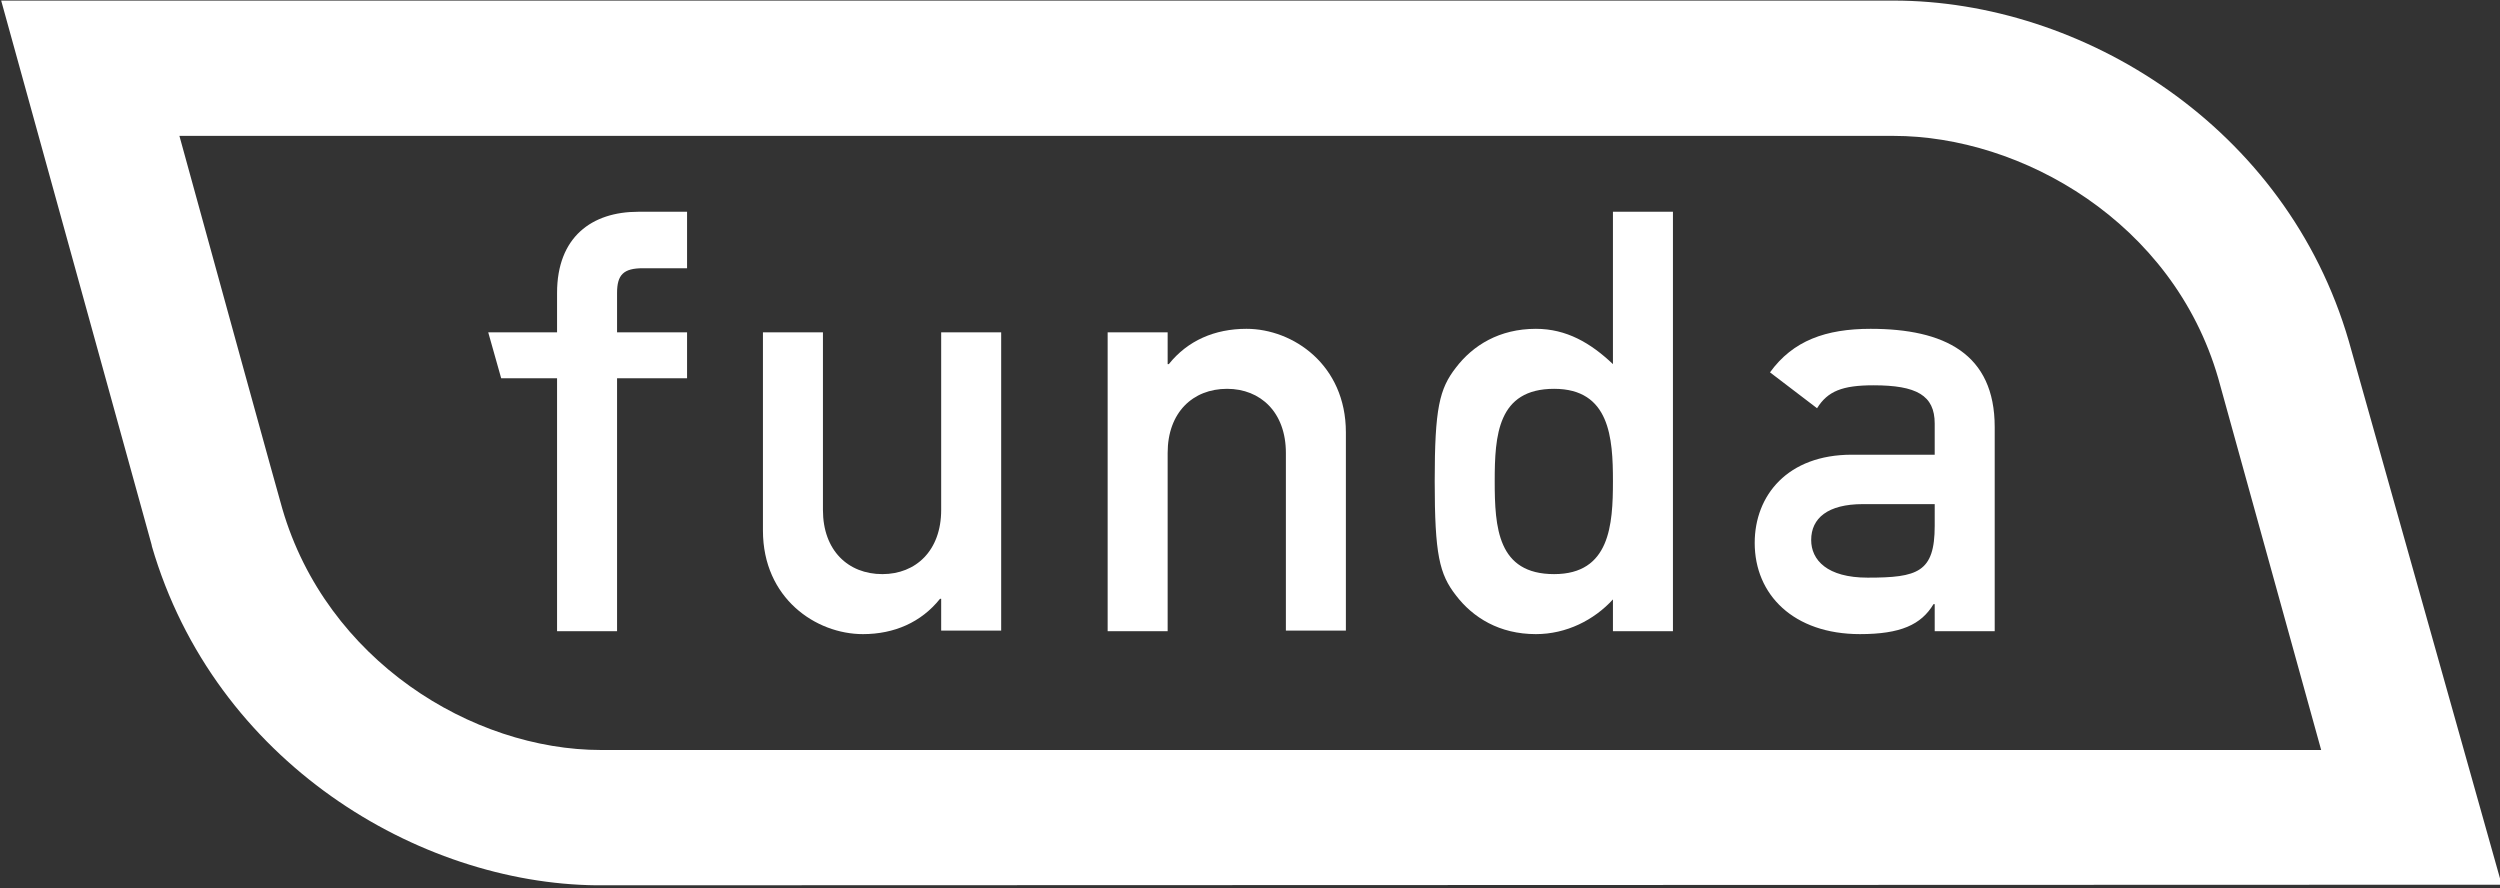
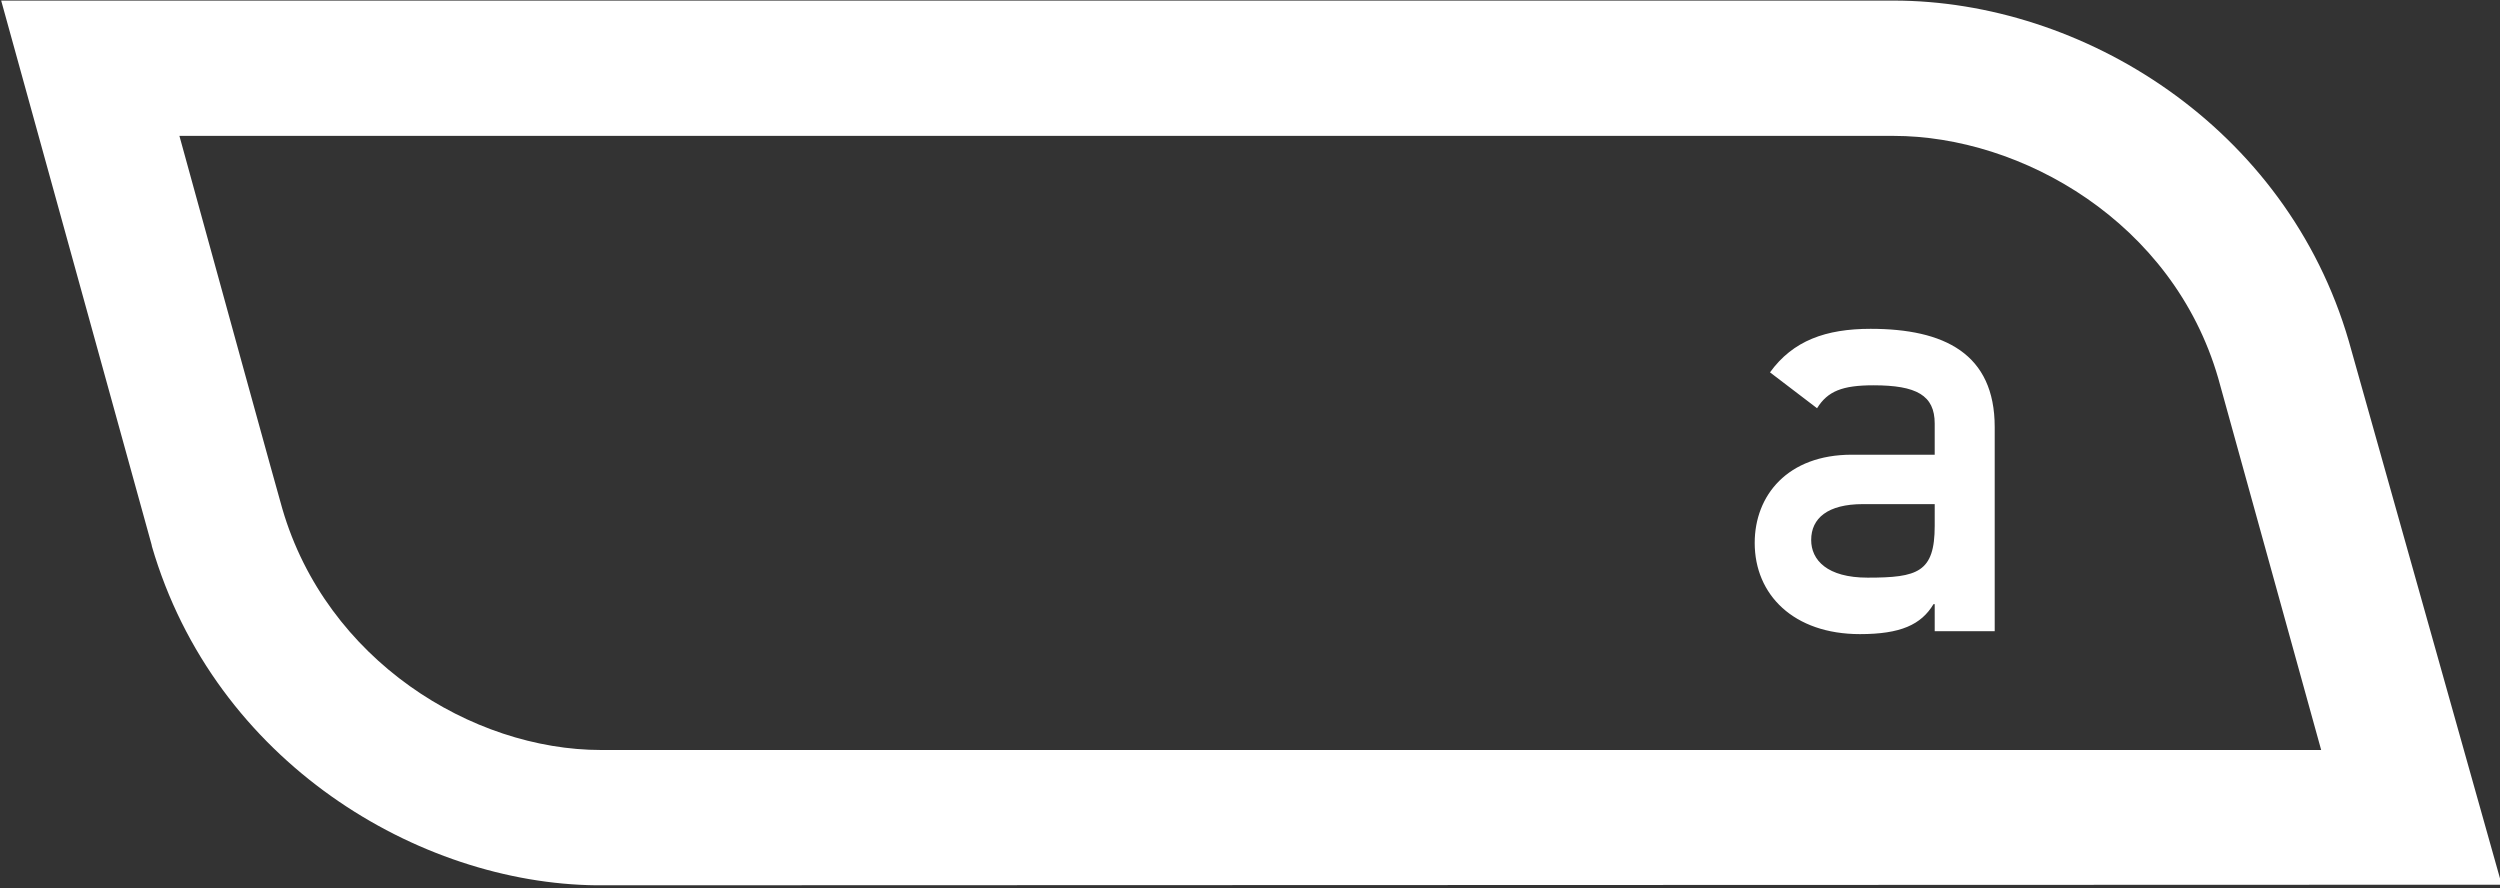
<svg xmlns="http://www.w3.org/2000/svg" version="1.1" id="Laag_1" x="0px" y="0px" viewBox="0 0 425 151" style="enable-background:new 0 0 425 151;" xml:space="preserve">
  <rect x="0" y="0" width="425" height="151" fill="#333333" stroke="none" />
  <style type="text/css">
	.st0{fill:#FFFFFF;}
	.st1{fill-rule:evenodd;clip-rule:evenodd;fill:#FFFFFF;}
</style>
  <g>
    <path class="st0" d="M425.3,150.4l-26-92.4v0C388.7,21.5,354,0.1,321.9,0.1H0.2l25.6,92.6v0.1c10.7,36.8,45.4,57.4,75.6,57.7   L425.3,150.4z M48,86.5c-0.1-0.2-12.2-44.1-17.5-63.4c27.4,0,291.4,0,291.4,0c21.7,0,47.5,14.6,55.2,41.2   c0.1,0.3,15.5,56,17.5,63.2c-27.4,0-292.4,0-292.4,0C80.2,127.5,55.5,112.2,48,86.5z" />
    <g>
-       <path class="st1" d="M94.7,107.3h10.2v-43h11.9v-7.8h-11.9v-6.7c0-3.1,1.1-4.2,4.4-4.2h7.5V36h-8.3c-7.9,0-13.8,4.3-13.8,13.8v6.7    H83l2.2,7.8h9.5V107.3z" />
-       <path class="st1" d="M129.7,90.2c0,11.5,9,17.6,17,17.6c5.3,0,9.9-2,13.1-6h0.2v5.4h10.2V56.5H160v30.2c0,6.9-4.3,10.9-10,10.9    c-5.8,0-10.1-4-10.1-10.9V56.5h-10.2V90.2z" />
-       <path class="st1" d="M188.3,107.3h10.2V77c0-6.9,4.3-10.9,10.1-10.9c5.7,0,10,4,10,10.9v30.2h10.2V73.5c0-11.5-9-17.6-16.9-17.6    c-5.4,0-10,2-13.2,6h-0.2v-5.4h-10.2V107.3z" />
-       <path class="st1" d="M274.2,107.3h10.2V36h-10.2v25.9c-3.8-3.6-7.9-6-13.1-6c-6.2,0-10.7,2.8-13.6,6.6c-2.8,3.6-3.6,6.9-3.6,19.3    c0,12.5,0.8,15.8,3.6,19.4c2.9,3.8,7.4,6.6,13.6,6.6c5.2,0,9.9-2.4,13.1-5.9V107.3z M264.2,66.1c9.5,0,10,8.4,10,15.7    c0,7.4-0.5,15.8-10,15.8c-9.6,0-10.1-7.9-10.1-15.8C254.1,74,254.6,66.1,264.2,66.1z" />
      <path class="st1" d="M328.9,107.3h10.2V72.6c0-12.5-8.6-16.7-21.1-16.7c-7.6,0-13.2,2-17.1,7.4l8,6.1c1.8-2.9,4.3-3.9,9.6-3.9    c7.3,0,10.4,1.7,10.4,6.5v5.3h-14.1c-10.9,0-16.5,6.9-16.5,15c0,8.8,6.6,15.5,17.9,15.5c6.9,0,10.4-1.6,12.5-5.1h0.2V107.3z     M328.9,89.4c0,7.9-2.9,8.8-11.4,8.8c-6.9,0-9.6-3-9.6-6.4c0-3.7,2.8-6.1,8.8-6.1h12.2V89.4z" />
    </g>
  </g>
  <g>
</g>
  <g>
</g>
  <g>
</g>
  <g>
</g>
  <g>
</g>
  <g>
</g>
  <g>
</g>
  <g>
</g>
  <g>
</g>
  <g>
</g>
  <g>
</g>
  <g>
</g>
  <g>
</g>
  <g>
</g>
  <g>
</g>
</svg>